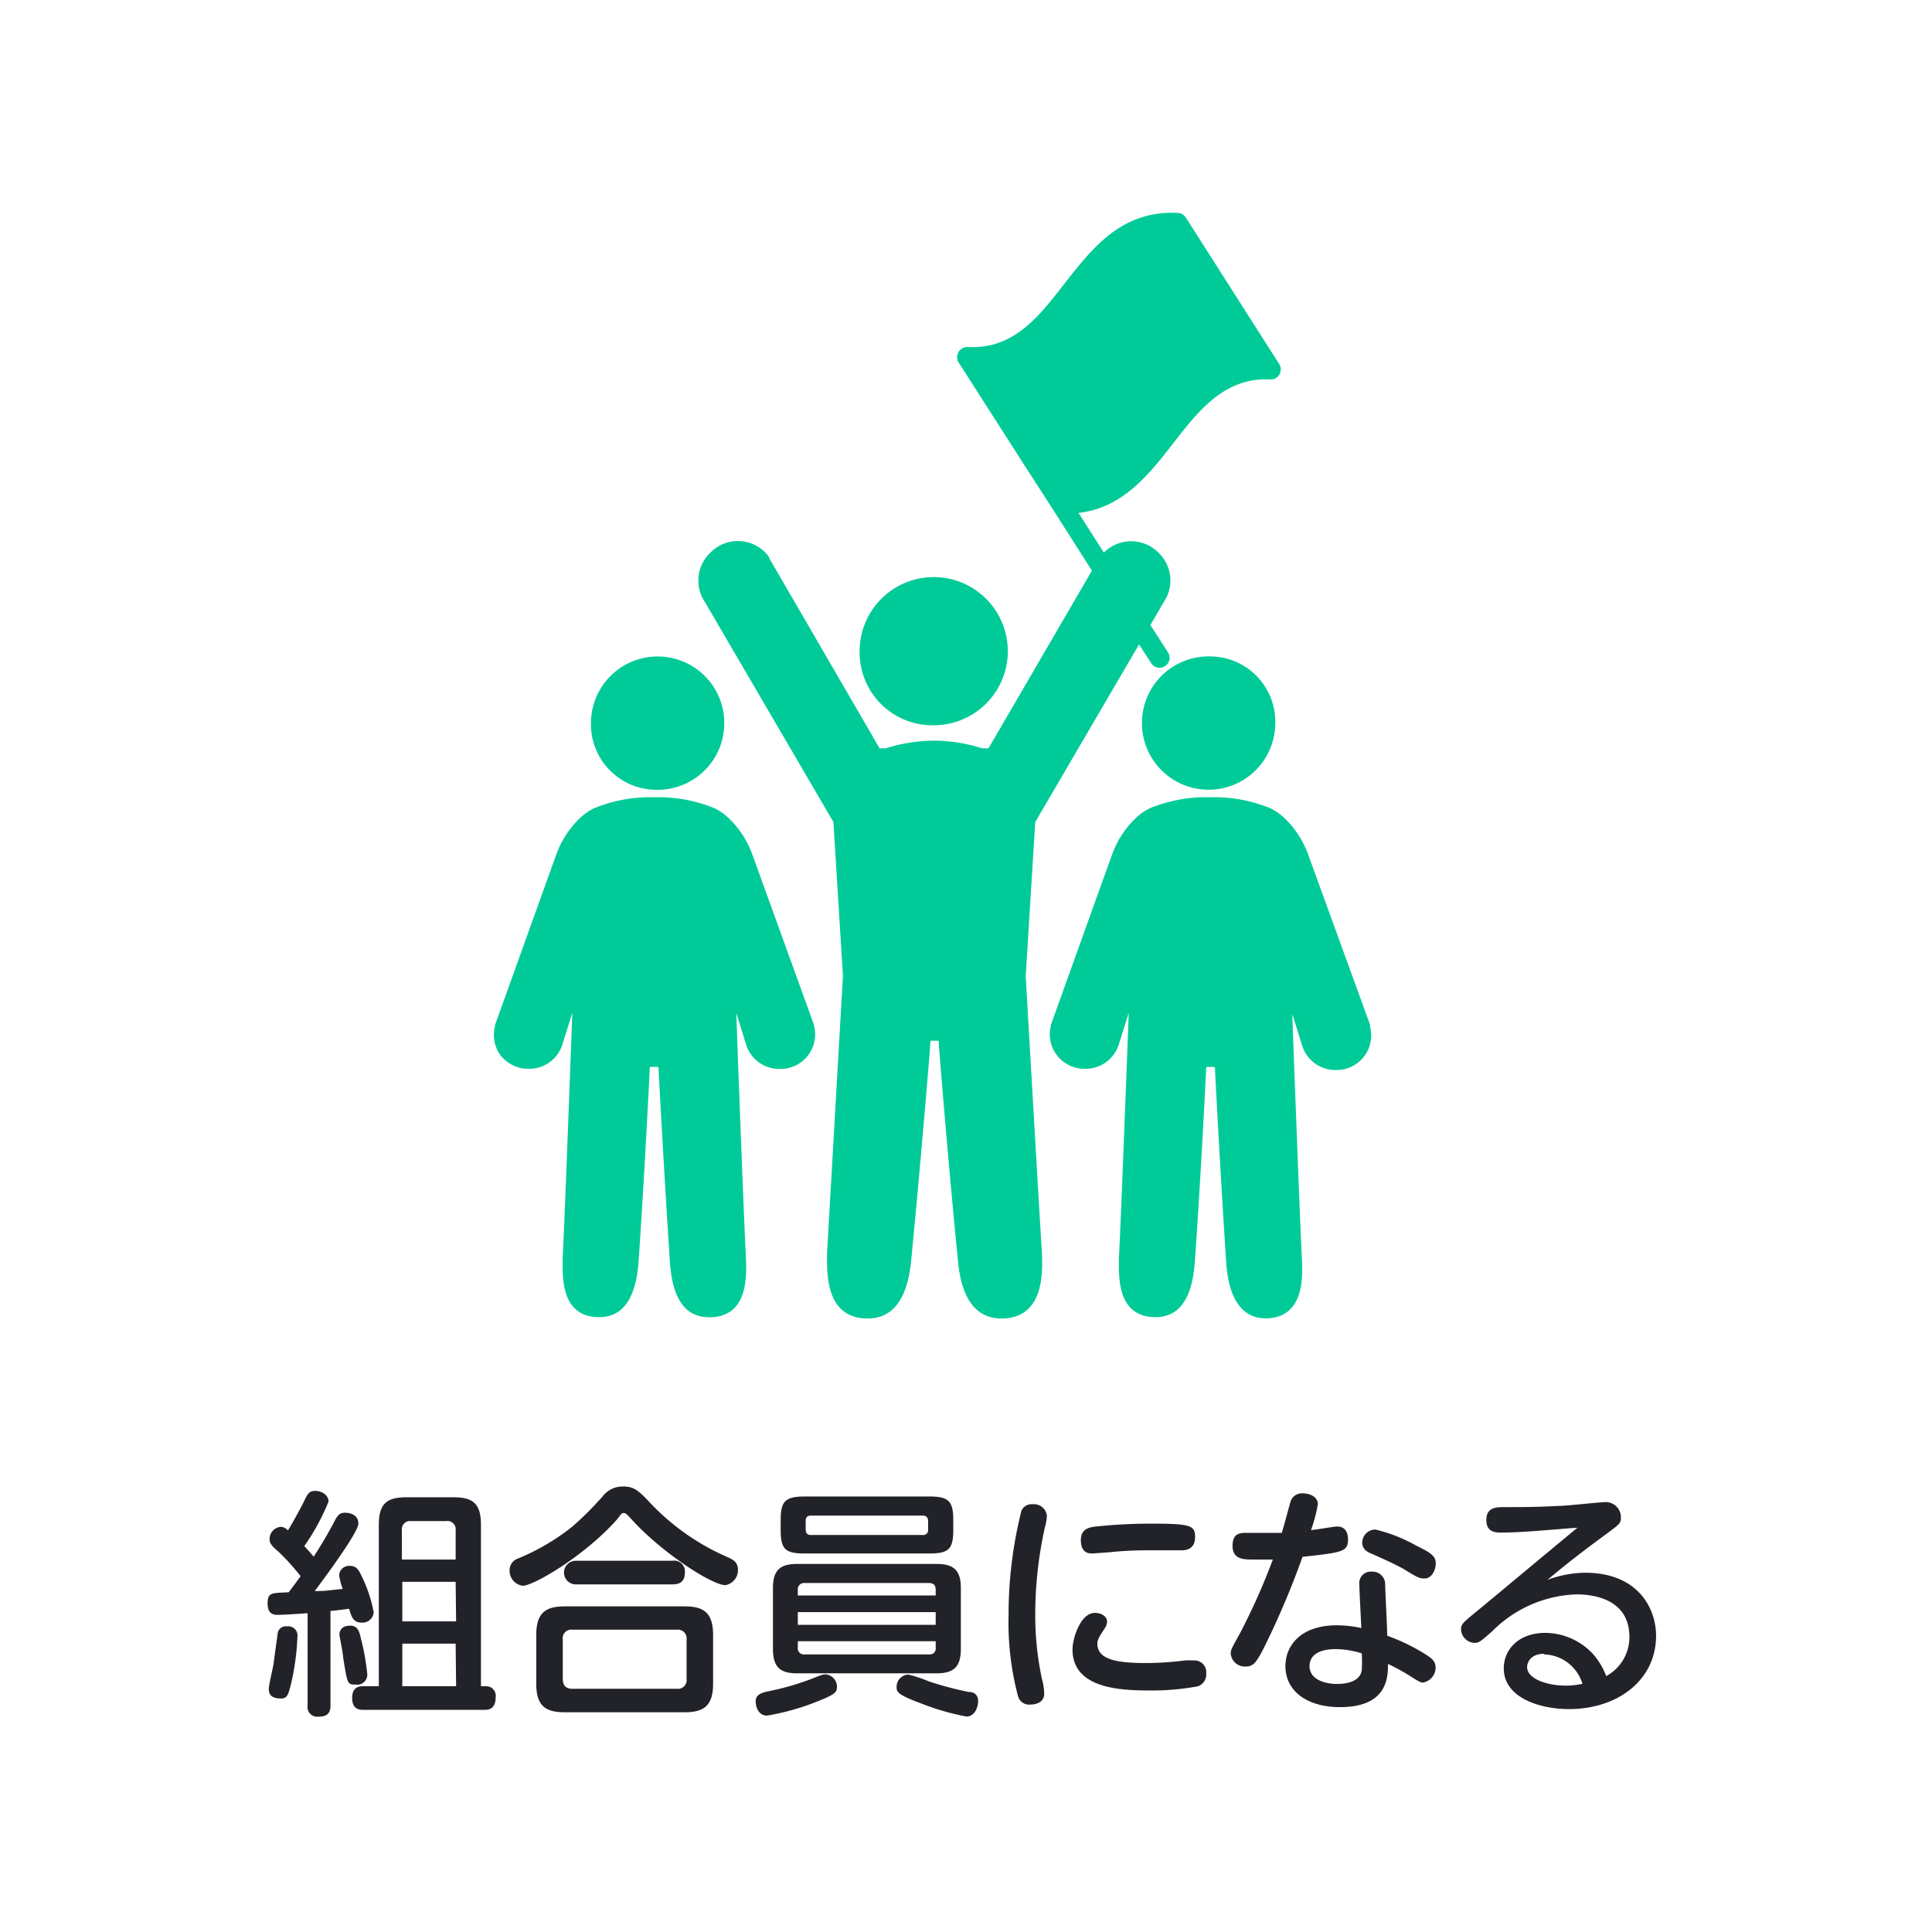
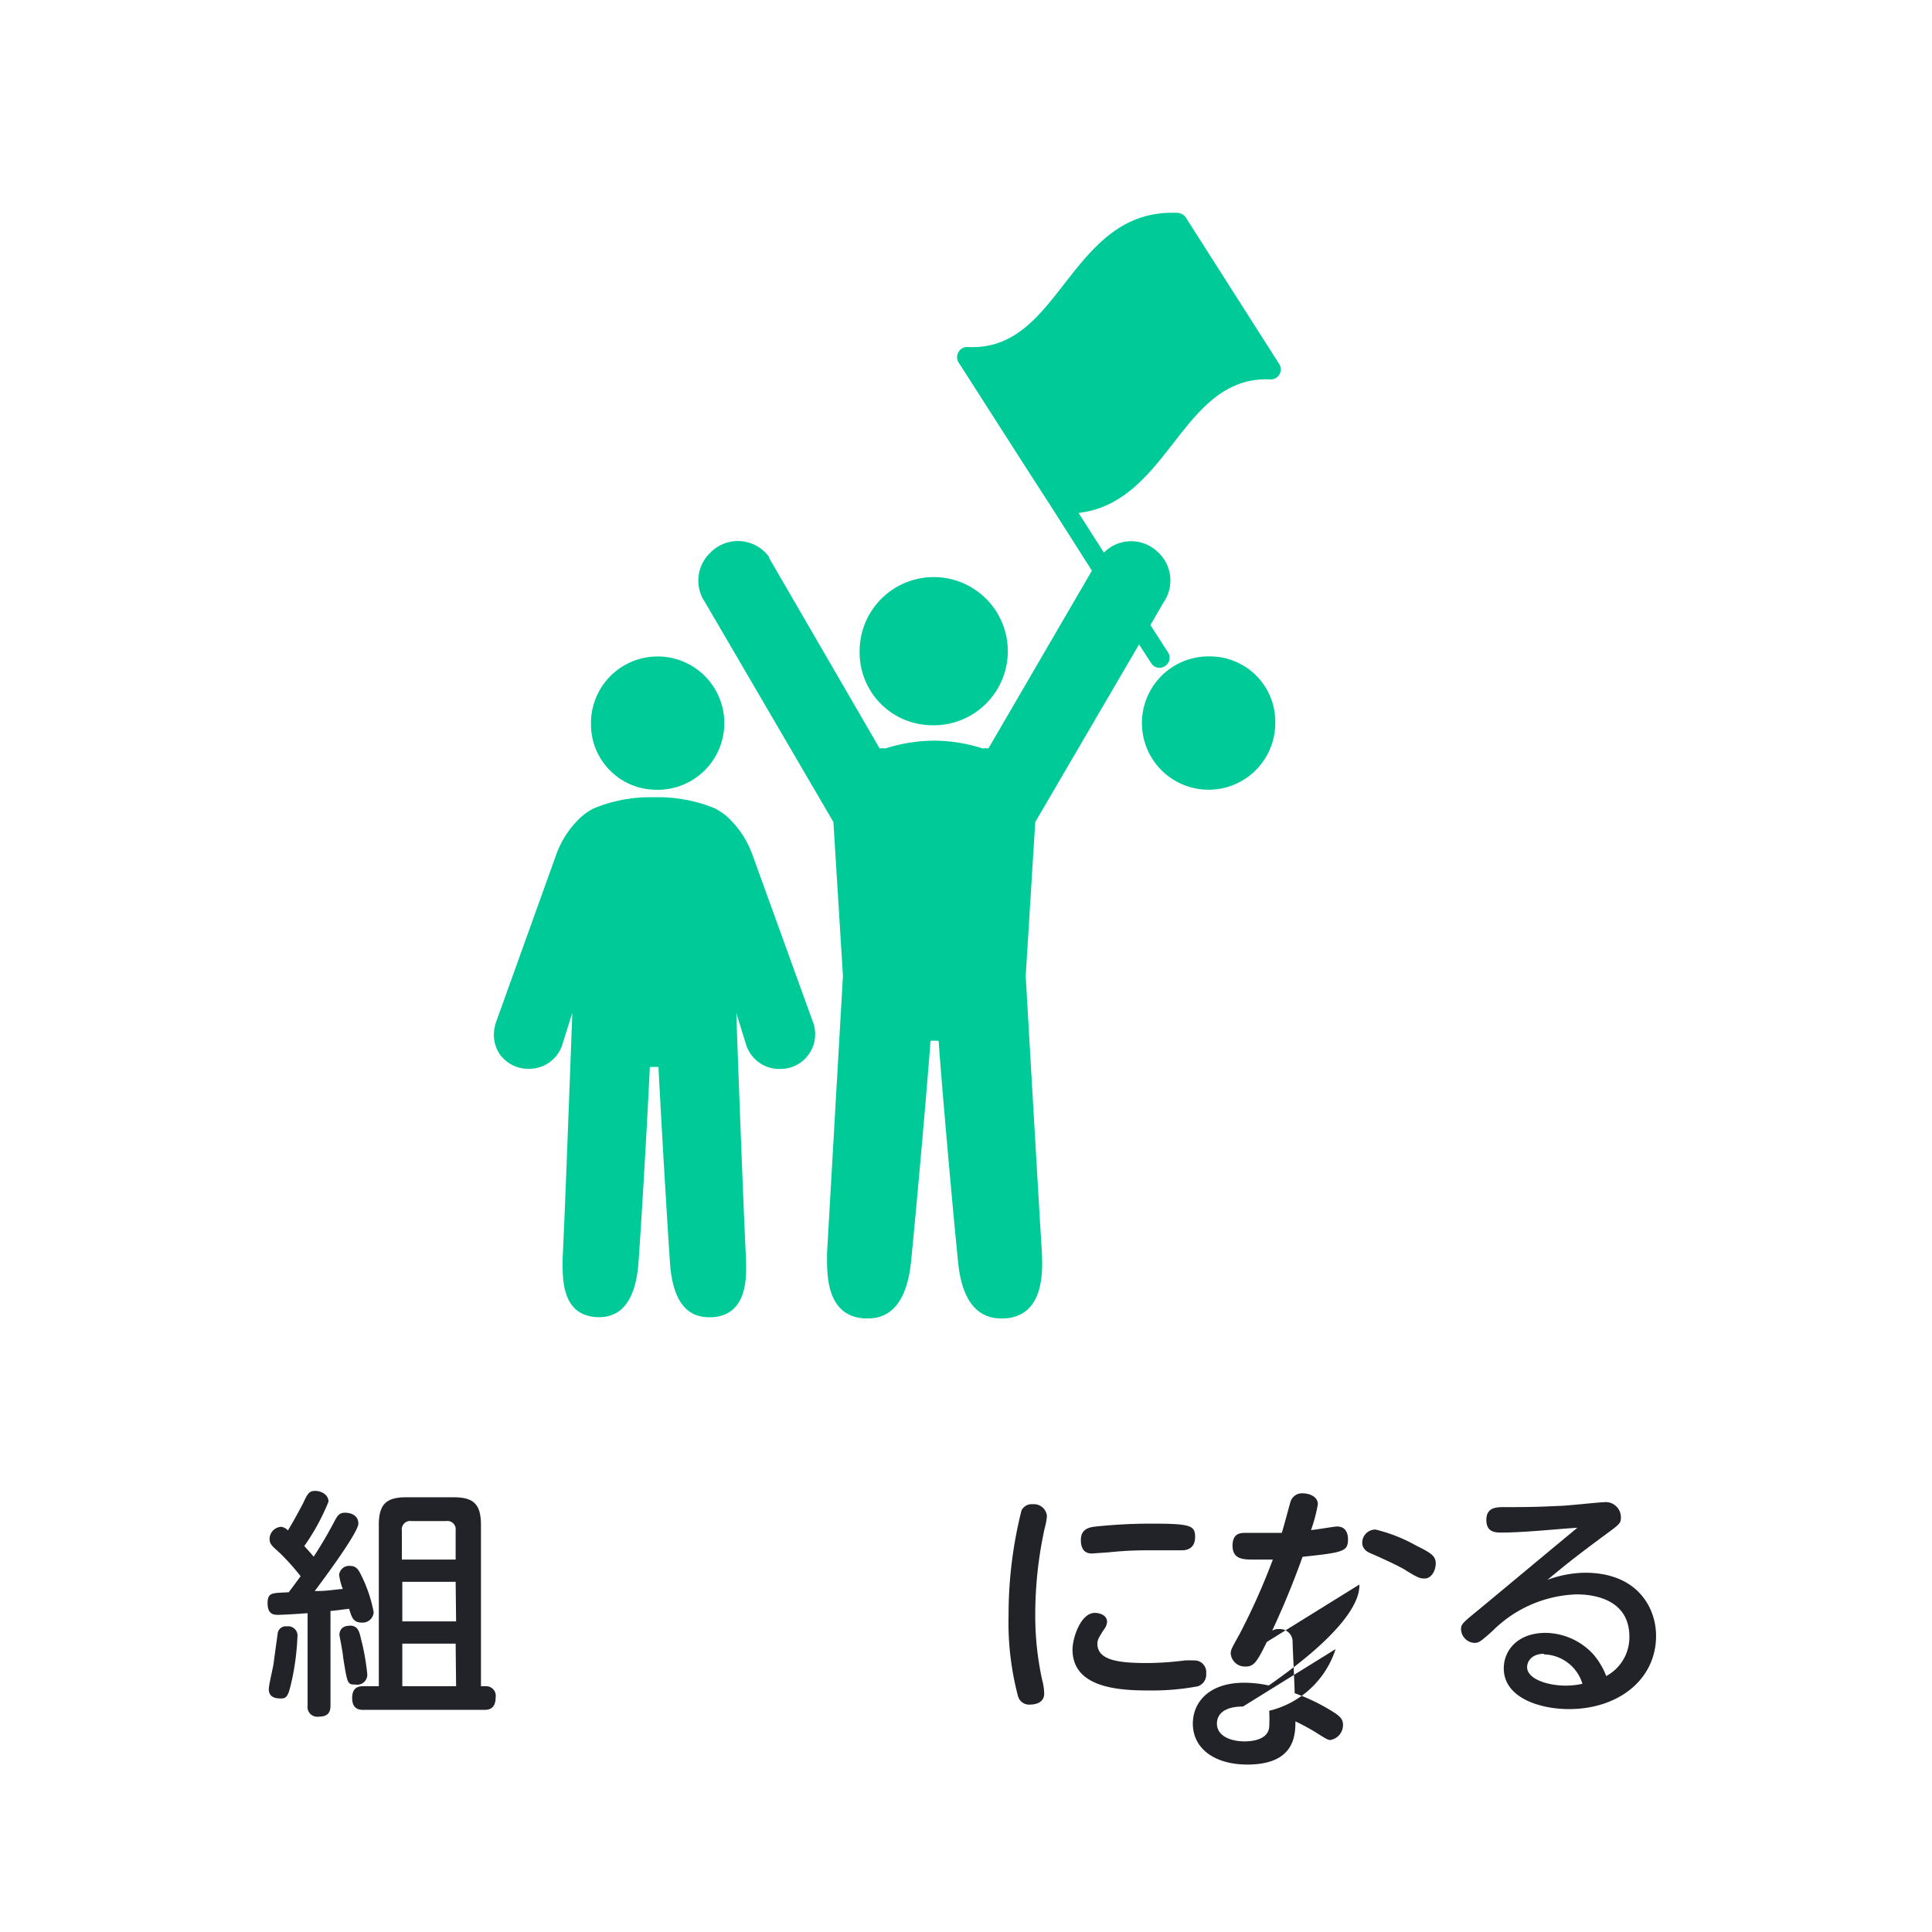
<svg xmlns="http://www.w3.org/2000/svg" viewBox="0 0 127.5 127.5">
  <defs>
    <style>.cls-1{fill:#00cb98;}.cls-2{fill:none;}.cls-3{fill:#222329;}</style>
  </defs>
  <g id="レイヤー_2" data-name="レイヤー 2">
    <g id="レイアウト">
      <path class="cls-1" d="M67.69,64.42l.63-10.17,6.85-11.72.8,1.23a.64.64,0,0,0,.91.2.65.65,0,0,0,.2-.91l-1.16-1.8.87-1.5a2.54,2.54,0,0,0-.27-3.21l-.07-.07a2.53,2.53,0,0,0-3.6,0l-1.67-2.62c2.93-.34,4.63-2.52,6.28-4.64s3.36-4.32,6.38-4.17a.66.66,0,0,0,.59-1l-6.17-9.68a.68.68,0,0,0-.52-.31c-3.71-.18-5.63,2.29-7.5,4.68-1.73,2.22-3.36,4.33-6.38,4.17a.65.65,0,0,0-.6.33.66.66,0,0,0,0,.69l.35.54h0l3.84,6,2,3.1h0l2.61,4.1L65.23,49.39a2.56,2.56,0,0,0-.39,0,10.63,10.63,0,0,0-3.08-.51h-.23a10.75,10.75,0,0,0-3.09.51,2.56,2.56,0,0,0-.39,0l-7.3-12.58,0-.06a2.54,2.54,0,0,0-3.87-.28l-.07.07a2.54,2.54,0,0,0-.28,3.21L55,54.25l.63,10.17c-.05.82-.79,13.73-1.05,18.28,0,1.24-.14,4.15,2.48,4.31h.21c2.49,0,2.77-2.92,2.88-4,.58-5.94,1.25-13.95,1.25-14.26a.07.07,0,0,1,.07-.07h.41a.07.07,0,0,1,.07.07c0,.31.66,8.32,1.25,14.26.1,1.11.39,4,2.88,4h.21c2.62-.16,2.52-3.07,2.47-4.32C68.48,78.15,67.74,65.24,67.69,64.42Z" />
      <path class="cls-1" d="M61.42,47.86A4.89,4.89,0,1,0,56.73,43,4.8,4.8,0,0,0,61.42,47.86Z" />
      <path class="cls-1" d="M43.25,52.12A4.4,4.4,0,1,0,39,47.72,4.32,4.32,0,0,0,43.25,52.12Z" />
      <path class="cls-1" d="M53.72,67.64,49.66,56.42a6.28,6.28,0,0,0-1.5-2.36,3.74,3.74,0,0,0-1-.72,9.83,9.83,0,0,0-3.62-.73h-.71a9.84,9.84,0,0,0-3.63.73,3.87,3.87,0,0,0-1,.72,6.28,6.28,0,0,0-1.5,2.36L32.67,67.64s0,0,0,.06A2.3,2.3,0,0,0,33,69.6a2.32,2.32,0,0,0,1.69.93h.09a2.29,2.29,0,0,0,2.36-1.69l.63-2c-.2,5.35-.52,14-.64,16.2,0,1.21-.13,3.73,2.22,3.88,1.67.1,2.61-1.12,2.79-3.64.35-5,.74-12.56.74-12.81a.07.07,0,0,1,.07-.06h.45a.06.06,0,0,1,.06.06c0,.23.42,7.87.75,12.81.16,2.42,1,3.65,2.59,3.65H47c2.36-.15,2.27-2.67,2.23-3.89-.12-2.21-.45-10.84-.64-16.19l.62,2a2.3,2.3,0,0,0,2.37,1.69h.09a2.29,2.29,0,0,0,2.06-2.83A.14.14,0,0,1,53.72,67.64Z" />
      <path class="cls-1" d="M79.93,43.32a4.4,4.4,0,1,0,4.23,4.4A4.31,4.31,0,0,0,79.93,43.32Z" />
-       <path class="cls-1" d="M90.42,67.7a.14.14,0,0,0,0-.06L86.34,56.42a6.28,6.28,0,0,0-1.5-2.36,3.87,3.87,0,0,0-1-.72,9.84,9.84,0,0,0-3.63-.73h-.71a9.83,9.83,0,0,0-3.62.73,3.74,3.74,0,0,0-1,.72,6.28,6.28,0,0,0-1.5,2.36L69.35,67.64s0,0,0,.06a2.26,2.26,0,0,0,.37,1.9,2.3,2.3,0,0,0,1.69.93h.08a2.3,2.3,0,0,0,2.37-1.69l.63-2c-.2,5.35-.53,14-.65,16.2,0,1.21-.13,3.73,2.23,3.88,1.67.1,2.61-1.12,2.78-3.64.36-5,.75-12.56.75-12.81a.06.06,0,0,1,.06-.06h.45a.07.07,0,0,1,.07.06c0,.23.41,7.87.74,12.81C81.07,85.74,82,87,83.5,87h.2c2.35-.15,2.27-2.67,2.22-3.89-.12-2.21-.44-10.84-.64-16.19l.63,2a2.29,2.29,0,0,0,2.36,1.69h.09a2.28,2.28,0,0,0,2.06-2.83Z" />
      <rect class="cls-2" width="127.5" height="127.5" />
      <path class="cls-3" d="M20.3,106.46c-1.18.09-1.87.11-1.93.11-.26,0-.71,0-.71-.75s.29-.68,1.39-.74c.26-.33.56-.75.79-1.06a15.6,15.6,0,0,0-1.39-1.55c-.48-.43-.66-.57-.66-.91a.81.81,0,0,1,.77-.8A.72.72,0,0,1,19,101c.41-.67.86-1.52,1-1.79.29-.61.38-.82.8-.82s.88.26.88.71a14.4,14.4,0,0,1-1.6,2.93c.32.35.35.38.62.7a27,27,0,0,0,1.38-2.35c.19-.36.32-.55.69-.55s.88.16.88.72S21.52,104,20.77,105c.85,0,.94-.06,1.85-.14a4.14,4.14,0,0,1-.24-.92.66.66,0,0,1,.72-.6c.36,0,.53.19.71.56a9.34,9.34,0,0,1,.85,2.49.73.73,0,0,1-.8.69c-.55,0-.66-.37-.82-.91-.9.11-1,.13-1.23.14v6.25c0,.51-.23.73-.8.73a.64.64,0,0,1-.71-.73Zm-2.56,5c0-.27.29-1.46.32-1.7.08-.66.26-1.89.27-2a.54.54,0,0,1,.61-.43.61.61,0,0,1,.69.67,16.56,16.56,0,0,1-.37,2.89c-.21.92-.29,1.2-.7,1.2S17.74,112,17.74,111.47Zm5.33-4.18c.51,0,.63.32.74.82a15.32,15.32,0,0,1,.43,2.41.66.66,0,0,1-.77.66c-.54,0-.54,0-.83-1.83,0-.22-.24-1.39-.24-1.45S22.4,107.29,23.07,107.29Zm9,4a.63.63,0,0,1,.64.73c0,.83-.53.83-.77.83H24c-.23,0-.76,0-.76-.78s.52-.78.76-.78H25V100.63c0-1.41.54-1.82,1.83-1.82h3.08c1.27,0,1.83.38,1.83,1.82v10.65Zm-2-8.36V101a.55.55,0,0,0-.63-.62h-2.3a.55.55,0,0,0-.62.62v1.92Zm0,1.47H26.55V107H30.1Zm0,4.08H26.55v2.81H30.1Z" />
-       <path class="cls-3" d="M40.66,100.34c-2.1,2.34-5.43,4.31-6.17,4.31a1,1,0,0,1-.86-1,.81.81,0,0,1,.56-.8,14.83,14.83,0,0,0,3.59-2.11,21.87,21.87,0,0,0,2-2,1.65,1.65,0,0,1,1.35-.64c.7,0,1,.26,1.7,1a15.52,15.52,0,0,0,5.23,3.68c.3.15.64.29.64.83a1,1,0,0,1-.83,1c-.9,0-4.23-2.18-6.18-4.33-.35-.38-.4-.43-.55-.43S40.9,100.07,40.66,100.34Zm6.4,10.78c0,1.45-.61,1.88-1.89,1.88H37.28c-1.27,0-1.89-.41-1.89-1.88V107.9c0-1.49.64-1.89,1.89-1.89h7.89c1.25,0,1.89.4,1.89,1.89Zm-1.75-2.92a.58.58,0,0,0-.65-.65H37.79a.57.57,0,0,0-.65.65v2.59c0,.41.17.66.65.66h6.87a.58.58,0,0,0,.65-.66ZM44.37,103a.71.71,0,0,1,.83.74c0,.59-.27.82-.83.82H38A.78.78,0,1,1,38,103Z" />
-       <path class="cls-3" d="M54.1,112.22a16,16,0,0,1-3.48,1c-.56,0-.75-.57-.75-.94s.24-.55.86-.67a17.7,17.7,0,0,0,2.84-.82c.65-.26.73-.29.94-.29a.82.82,0,0,1,.72.9C55.2,111.66,55.14,111.8,54.1,112.22Zm9.31-3.41c0,1.19-.46,1.62-1.62,1.62H52.61c-1.14,0-1.6-.42-1.6-1.62v-4c0-1.2.48-1.6,1.6-1.6h9.18c1.14,0,1.62.4,1.62,1.6Zm-.5-7.83c0,1.24-.3,1.54-1.56,1.54H53.09c-1.27,0-1.57-.29-1.57-1.54v-.67c0-1.22.29-1.55,1.57-1.55h8.26c1.26,0,1.56.32,1.56,1.55Zm-1.16,4.31v-.37c0-.24-.08-.45-.44-.45H53.1a.41.41,0,0,0-.45.45v.37Zm-9.1,1.1v.84h9.1v-.84Zm0,1.92v.42a.4.4,0,0,0,.45.45h8.21a.39.39,0,0,0,.44-.45v-.42Zm8.6-7.92c0-.22-.1-.37-.35-.37H53.52c-.26,0-.35.13-.35.37v.55c0,.22.09.36.35.36H60.9a.32.32,0,0,0,.35-.36Zm.14,10.6a21.49,21.49,0,0,0,2.55.67c.26,0,.61.11.61.62,0,.32-.19,1-.77,1a16.22,16.22,0,0,1-2.93-.84c-1.65-.61-1.68-.79-1.68-1.12a.81.81,0,0,1,.77-.81A8.92,8.92,0,0,1,61.39,111Z" />
      <path class="cls-3" d="M67.41,99.69a.74.74,0,0,1,.75-.42.86.86,0,0,1,.93.77,3.88,3.88,0,0,1-.15.82,26.67,26.67,0,0,0-.62,5.66,20,20,0,0,0,.45,4.32,3.68,3.68,0,0,1,.14.93c0,.64-.66.72-.9.72a.76.76,0,0,1-.83-.56,19,19,0,0,1-.62-5.36A28.1,28.1,0,0,1,67.41,99.69Zm4.85,6.75c.32,0,.8.16.8.59a.87.87,0,0,1-.16.44c-.36.54-.48.75-.48,1,0,1.09,1.37,1.28,3.25,1.28a20.1,20.1,0,0,0,2.51-.17,5.06,5.06,0,0,1,.59,0,.77.77,0,0,1,.83.85.81.81,0,0,1-.57.86,16.61,16.61,0,0,1-3.25.27c-2,0-5-.19-5-2.7C70.77,108.19,71.28,106.44,72.26,106.44ZM78,102.31l-2.1,0c-.56,0-1.44,0-2.7.13l-1.11.08c-.2,0-.76,0-.76-.89,0-.66.44-.82.91-.88a34.91,34.91,0,0,1,3.63-.2c2.67,0,3,.1,3,.88S78.31,102.31,78,102.31Z" />
-       <path class="cls-3" d="M83.6,108.36c-.64,1.31-.85,1.62-1.38,1.62a.94.94,0,0,1-1-.85c0-.27.08-.38.61-1.34A43.53,43.53,0,0,0,84,102.92c-.74,0-1.27,0-1.3,0-.62,0-1.36,0-1.36-.91s.62-.85,1-.85,1.85,0,2.25,0c.1-.3.47-1.69.56-2a.79.79,0,0,1,.82-.61c.4,0,1,.19,1,.72a10,10,0,0,1-.45,1.7c.27,0,1.48-.23,1.73-.23.52,0,.71.4.71.83,0,.82-.29.88-3,1.17A55.61,55.61,0,0,1,83.6,108.36Zm6.11-3.79a.75.75,0,0,1,.8-.85.84.84,0,0,1,.9.74c0,.38.13,2.8.14,3.49a12.9,12.9,0,0,1,2.58,1.26c.45.29.61.48.61.83a1,1,0,0,1-.85,1c-.14,0-.33-.11-.94-.5-.44-.27-1-.57-1.35-.73,0,1-.11,2.85-3.18,2.85-2.08,0-3.59-1-3.59-2.71,0-1.34,1-2.69,3.39-2.69a7.78,7.78,0,0,1,1.62.18C89.82,107,89.71,105,89.71,104.57Zm-1.57,4.26c-1.25,0-1.72.52-1.72,1.12,0,.88,1,1.18,1.82,1.18.47,0,1.54-.09,1.63-.94a9.87,9.87,0,0,0,0-1.08A6.1,6.1,0,0,0,88.14,108.83ZM93.46,102c.93.46,1.29.67,1.29,1.17s-.3,1-.73,1c-.27,0-.4,0-1.36-.61-.61-.35-1.92-.93-2.23-1.06s-.53-.36-.53-.68a.87.87,0,0,1,.87-.88A10.47,10.47,0,0,1,93.46,102Z" />
+       <path class="cls-3" d="M83.6,108.36c-.64,1.31-.85,1.62-1.38,1.62a.94.94,0,0,1-1-.85c0-.27.08-.38.61-1.34A43.53,43.53,0,0,0,84,102.92c-.74,0-1.27,0-1.3,0-.62,0-1.36,0-1.36-.91s.62-.85,1-.85,1.85,0,2.25,0c.1-.3.47-1.69.56-2a.79.79,0,0,1,.82-.61c.4,0,1,.19,1,.72a10,10,0,0,1-.45,1.7c.27,0,1.48-.23,1.73-.23.52,0,.71.4.71.83,0,.82-.29.88-3,1.17A55.61,55.61,0,0,1,83.6,108.36Za.75.75,0,0,1,.8-.85.84.84,0,0,1,.9.74c0,.38.13,2.8.14,3.49a12.9,12.9,0,0,1,2.58,1.26c.45.29.61.48.61.83a1,1,0,0,1-.85,1c-.14,0-.33-.11-.94-.5-.44-.27-1-.57-1.35-.73,0,1-.11,2.85-3.18,2.85-2.08,0-3.59-1-3.59-2.71,0-1.34,1-2.69,3.39-2.69a7.78,7.78,0,0,1,1.62.18C89.82,107,89.71,105,89.71,104.57Zm-1.57,4.26c-1.25,0-1.72.52-1.72,1.12,0,.88,1,1.18,1.82,1.18.47,0,1.54-.09,1.63-.94a9.87,9.87,0,0,0,0-1.08A6.1,6.1,0,0,0,88.14,108.83ZM93.46,102c.93.46,1.29.67,1.29,1.17s-.3,1-.73,1c-.27,0-.4,0-1.36-.61-.61-.35-1.92-.93-2.23-1.06s-.53-.36-.53-.68a.87.87,0,0,1,.87-.88A10.47,10.47,0,0,1,93.46,102Z" />
      <path class="cls-3" d="M99.09,101.14c-.37,0-1,0-1-.83s.64-.85,1.18-.85c1.25,0,2,0,3.64-.08.46,0,2.57-.24,2.91-.24a1,1,0,0,1,1.15,1c0,.39-.09.45-1,1.12-2.24,1.65-2.89,2.21-3.85,3a7.47,7.47,0,0,1,2.48-.47c3.49,0,4.69,2.34,4.69,4.16,0,2.92-2.52,4.84-5.75,4.84-1.87,0-4.3-.72-4.3-2.69,0-1.19.92-2.34,2.76-2.34a4.34,4.34,0,0,1,3.17,1.44,4.8,4.8,0,0,1,.83,1.41,2.91,2.91,0,0,0,1.53-2.59c0-2.8-3-2.8-3.51-2.8a8.21,8.21,0,0,0-5.52,2.41c-.8.71-.9.79-1.2.79a.93.93,0,0,1-.88-.9c0-.33.11-.43,1.13-1.26,2.15-1.78,4.37-3.64,6.55-5.44C102.62,100.92,100.51,101.14,99.09,101.14Zm2.8,8c-.83,0-1.11.53-1.11.88,0,.8,1.4,1.22,2.52,1.22a5.11,5.11,0,0,0,1.13-.12A2.72,2.72,0,0,0,101.89,109.18Z" />
    </g>
  </g>
</svg>